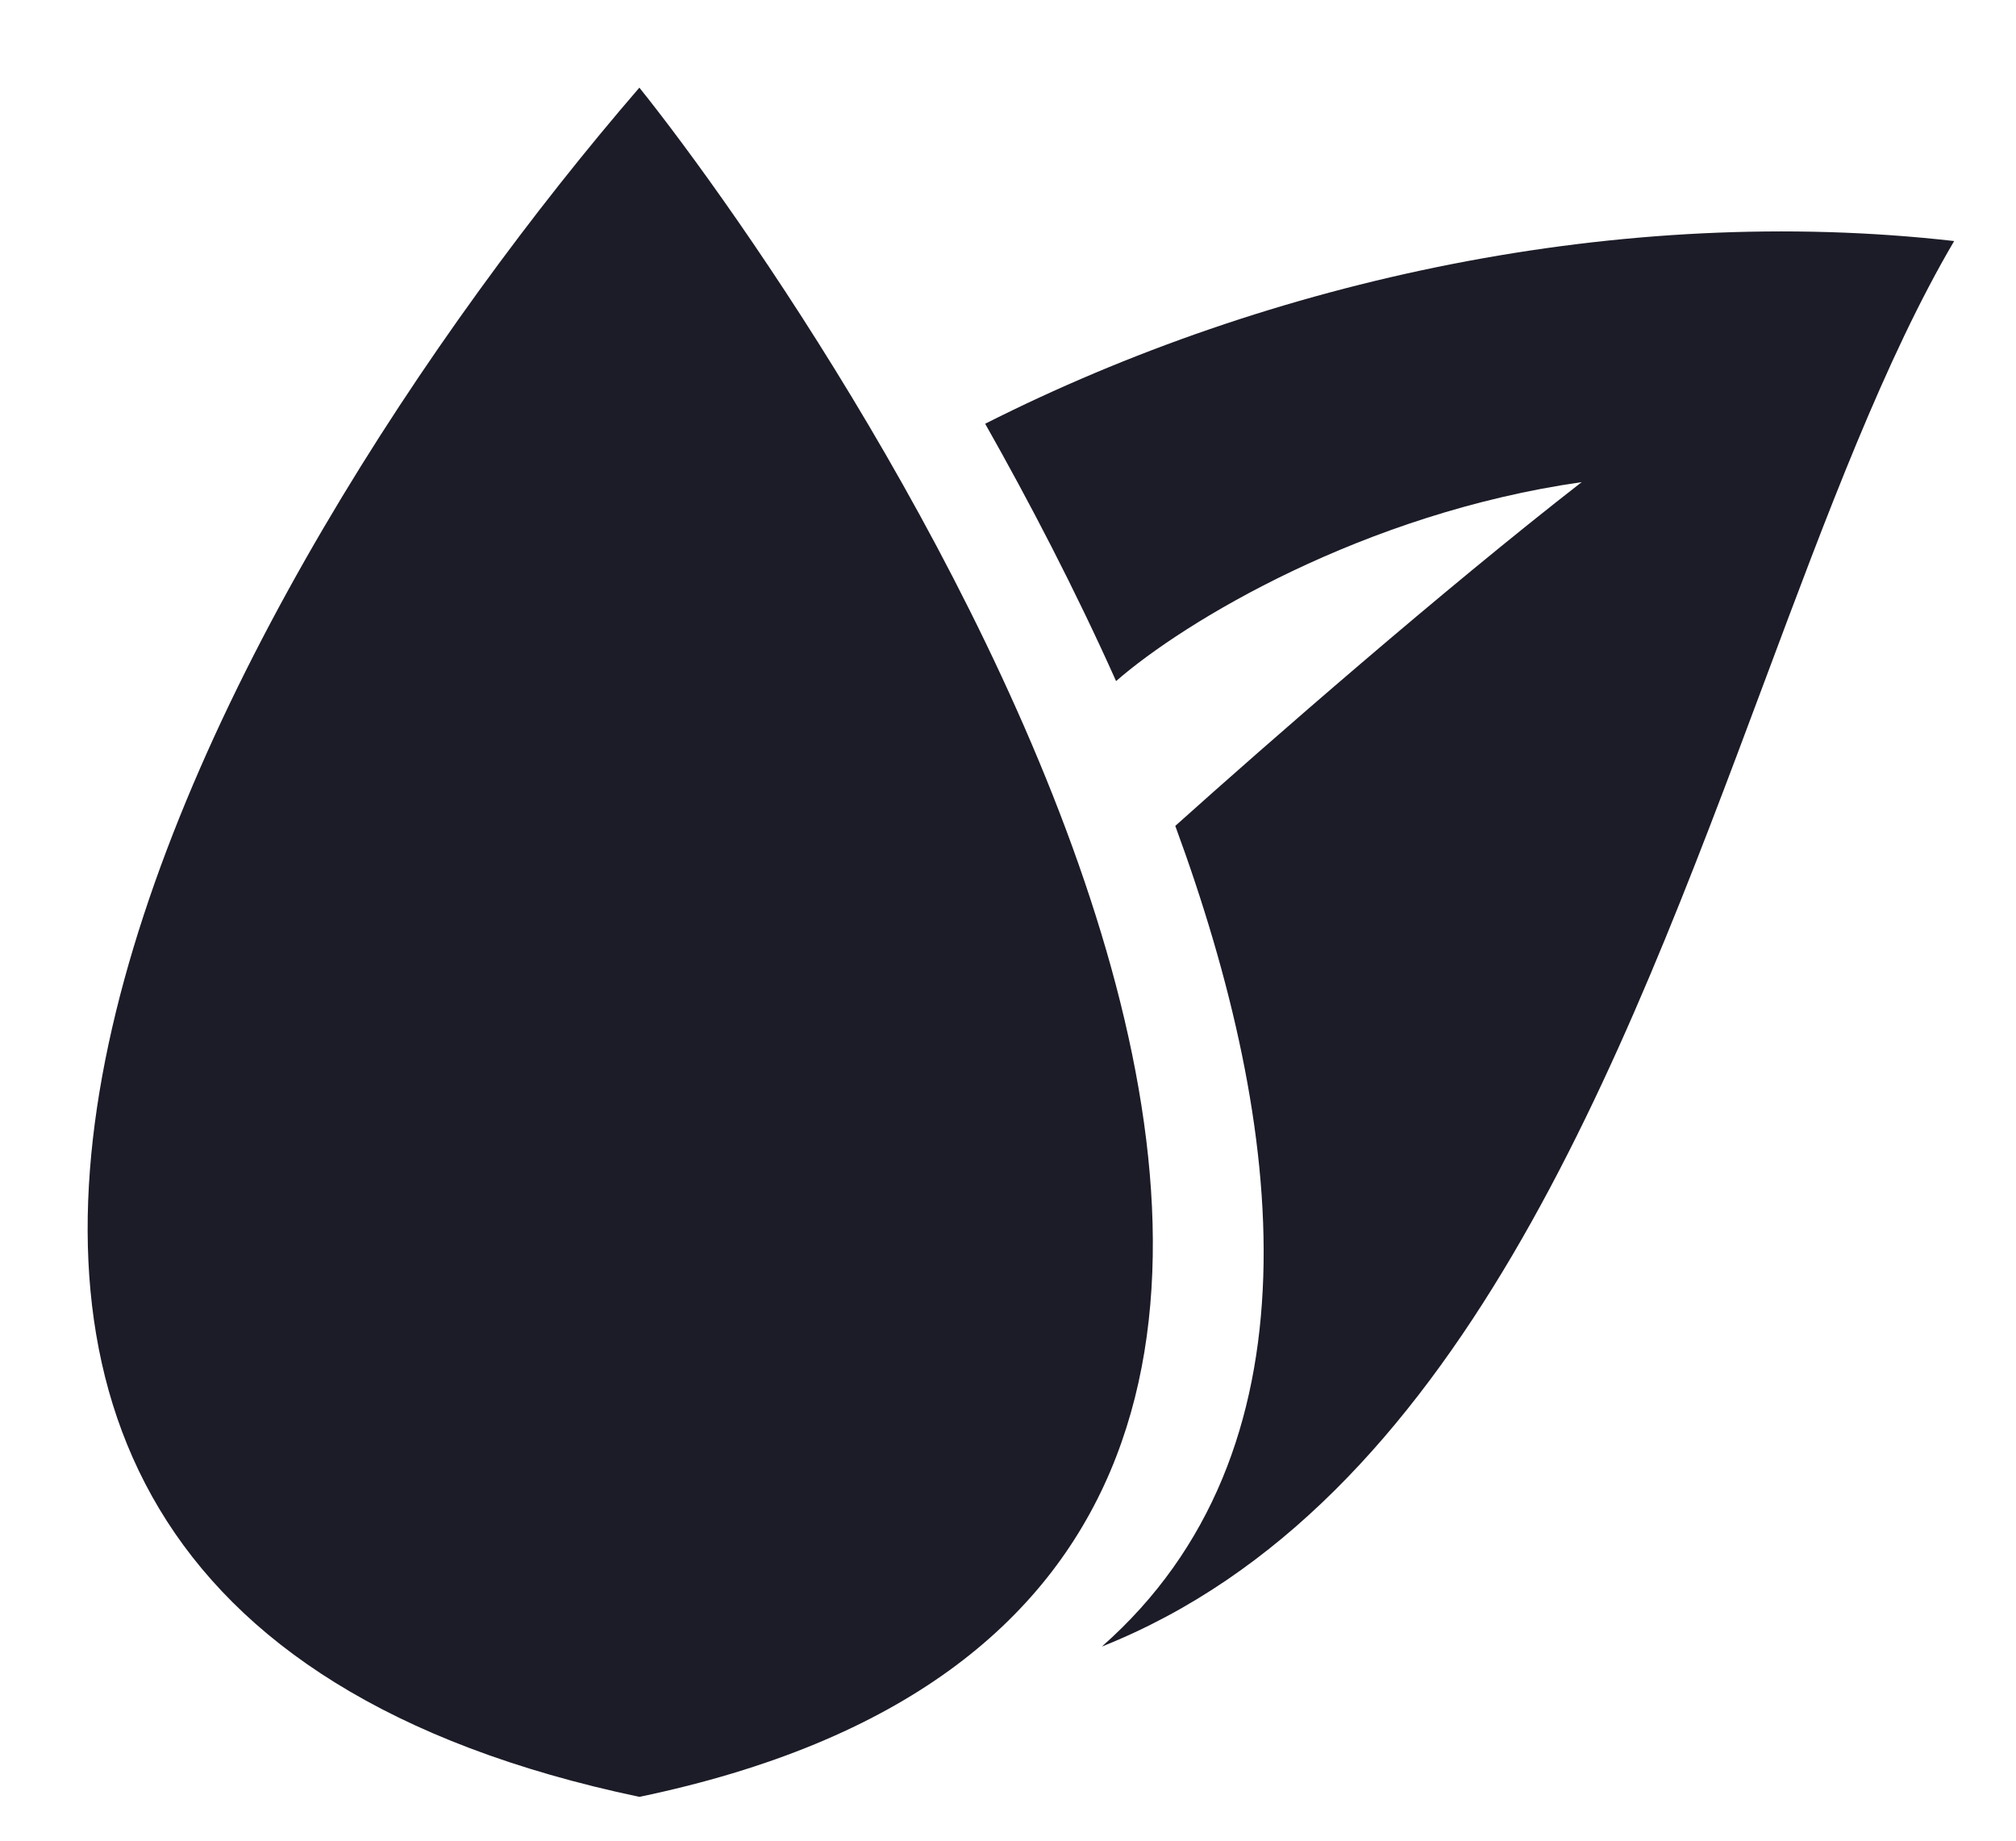
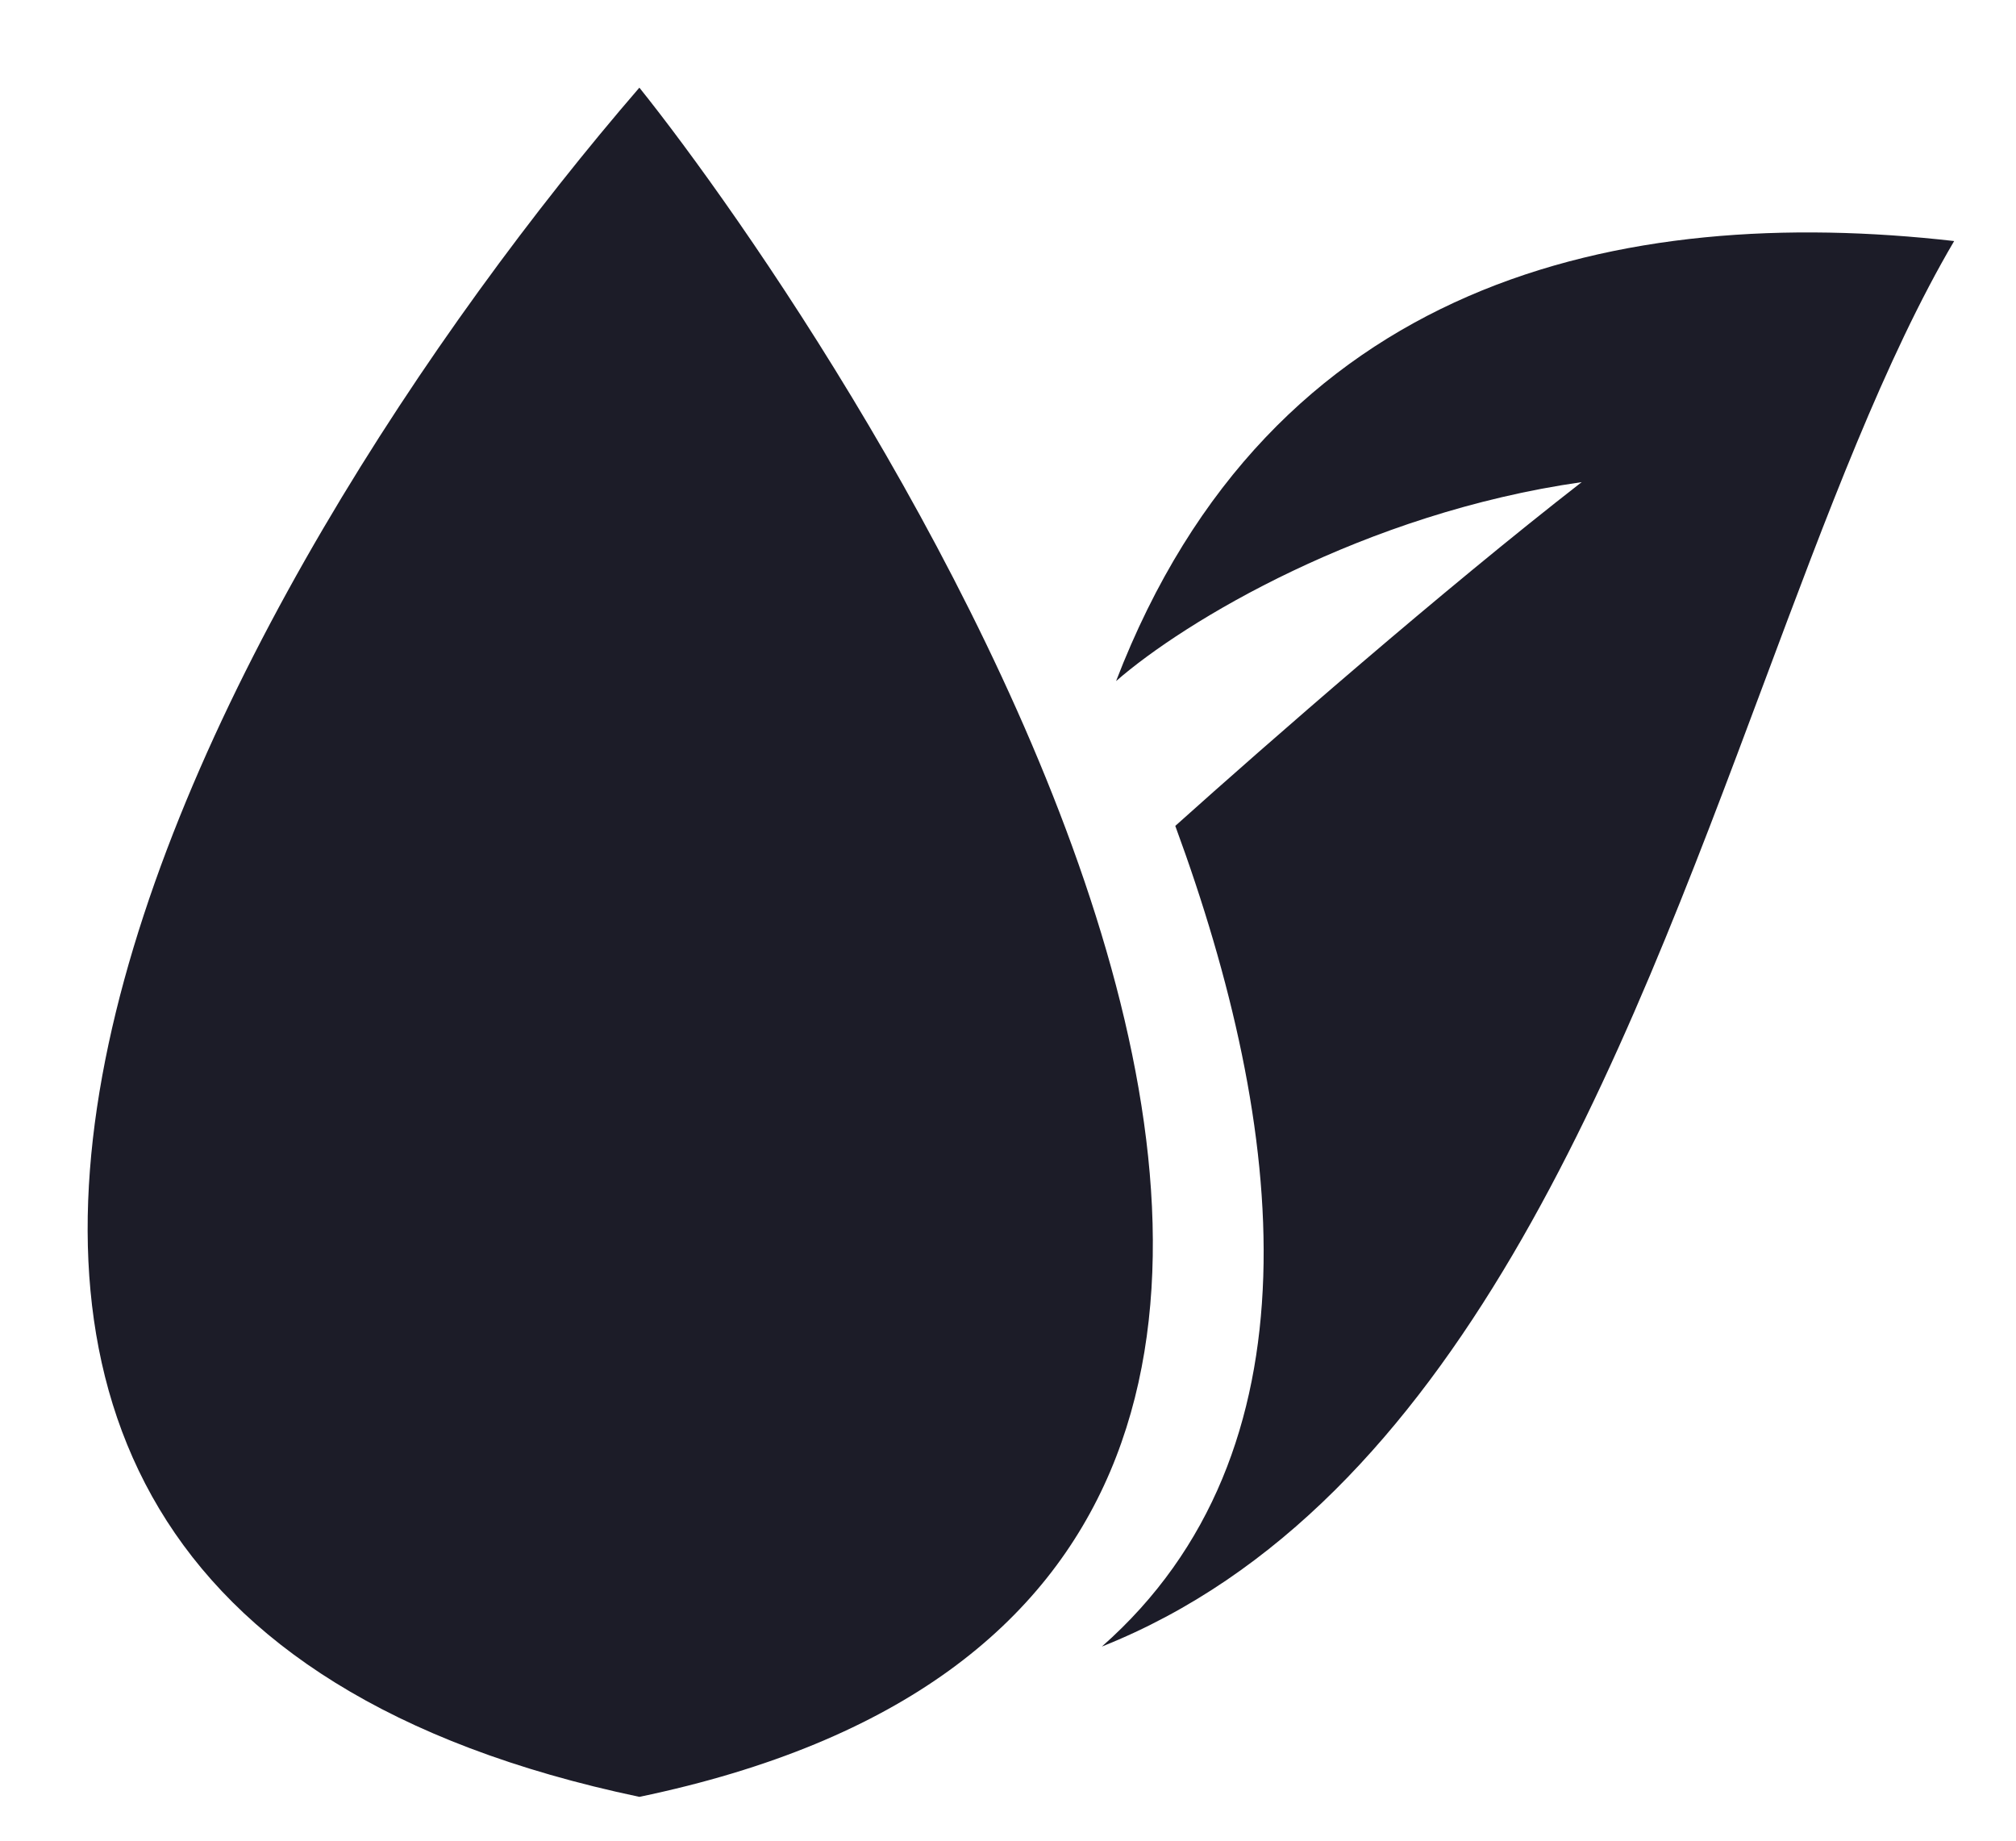
<svg xmlns="http://www.w3.org/2000/svg" width="46" height="42" viewBox="0 0 46 42" fill="none">
-   <path fill-rule="evenodd" clip-rule="evenodd" d="M14.589 2C5.089 13 -8.211 36.2 14.589 41C38.589 36 19 7.5 14.589 2ZM40.256 15.565C36.984 24.321 33.238 34.346 25.141 37.571C30.187 33.127 29.359 25.755 26.817 18.845C28.951 16.931 32.9 13.482 36.09 11.001C31.12 11.711 27.024 14.179 25.466 15.541C24.53 13.45 23.491 11.458 22.479 9.669C28.992 6.376 36.994 4.637 44.589 5.5C43.02 8.167 41.683 11.745 40.256 15.565L40.256 15.565Z" fill="#1C1C28" />
+   <path fill-rule="evenodd" clip-rule="evenodd" d="M14.589 2C5.089 13 -8.211 36.2 14.589 41C38.589 36 19 7.5 14.589 2ZM40.256 15.565C36.984 24.321 33.238 34.346 25.141 37.571C30.187 33.127 29.359 25.755 26.817 18.845C28.951 16.931 32.9 13.482 36.09 11.001C31.12 11.711 27.024 14.179 25.466 15.541C28.992 6.376 36.994 4.637 44.589 5.5C43.02 8.167 41.683 11.745 40.256 15.565L40.256 15.565Z" fill="#1C1C28" />
</svg>